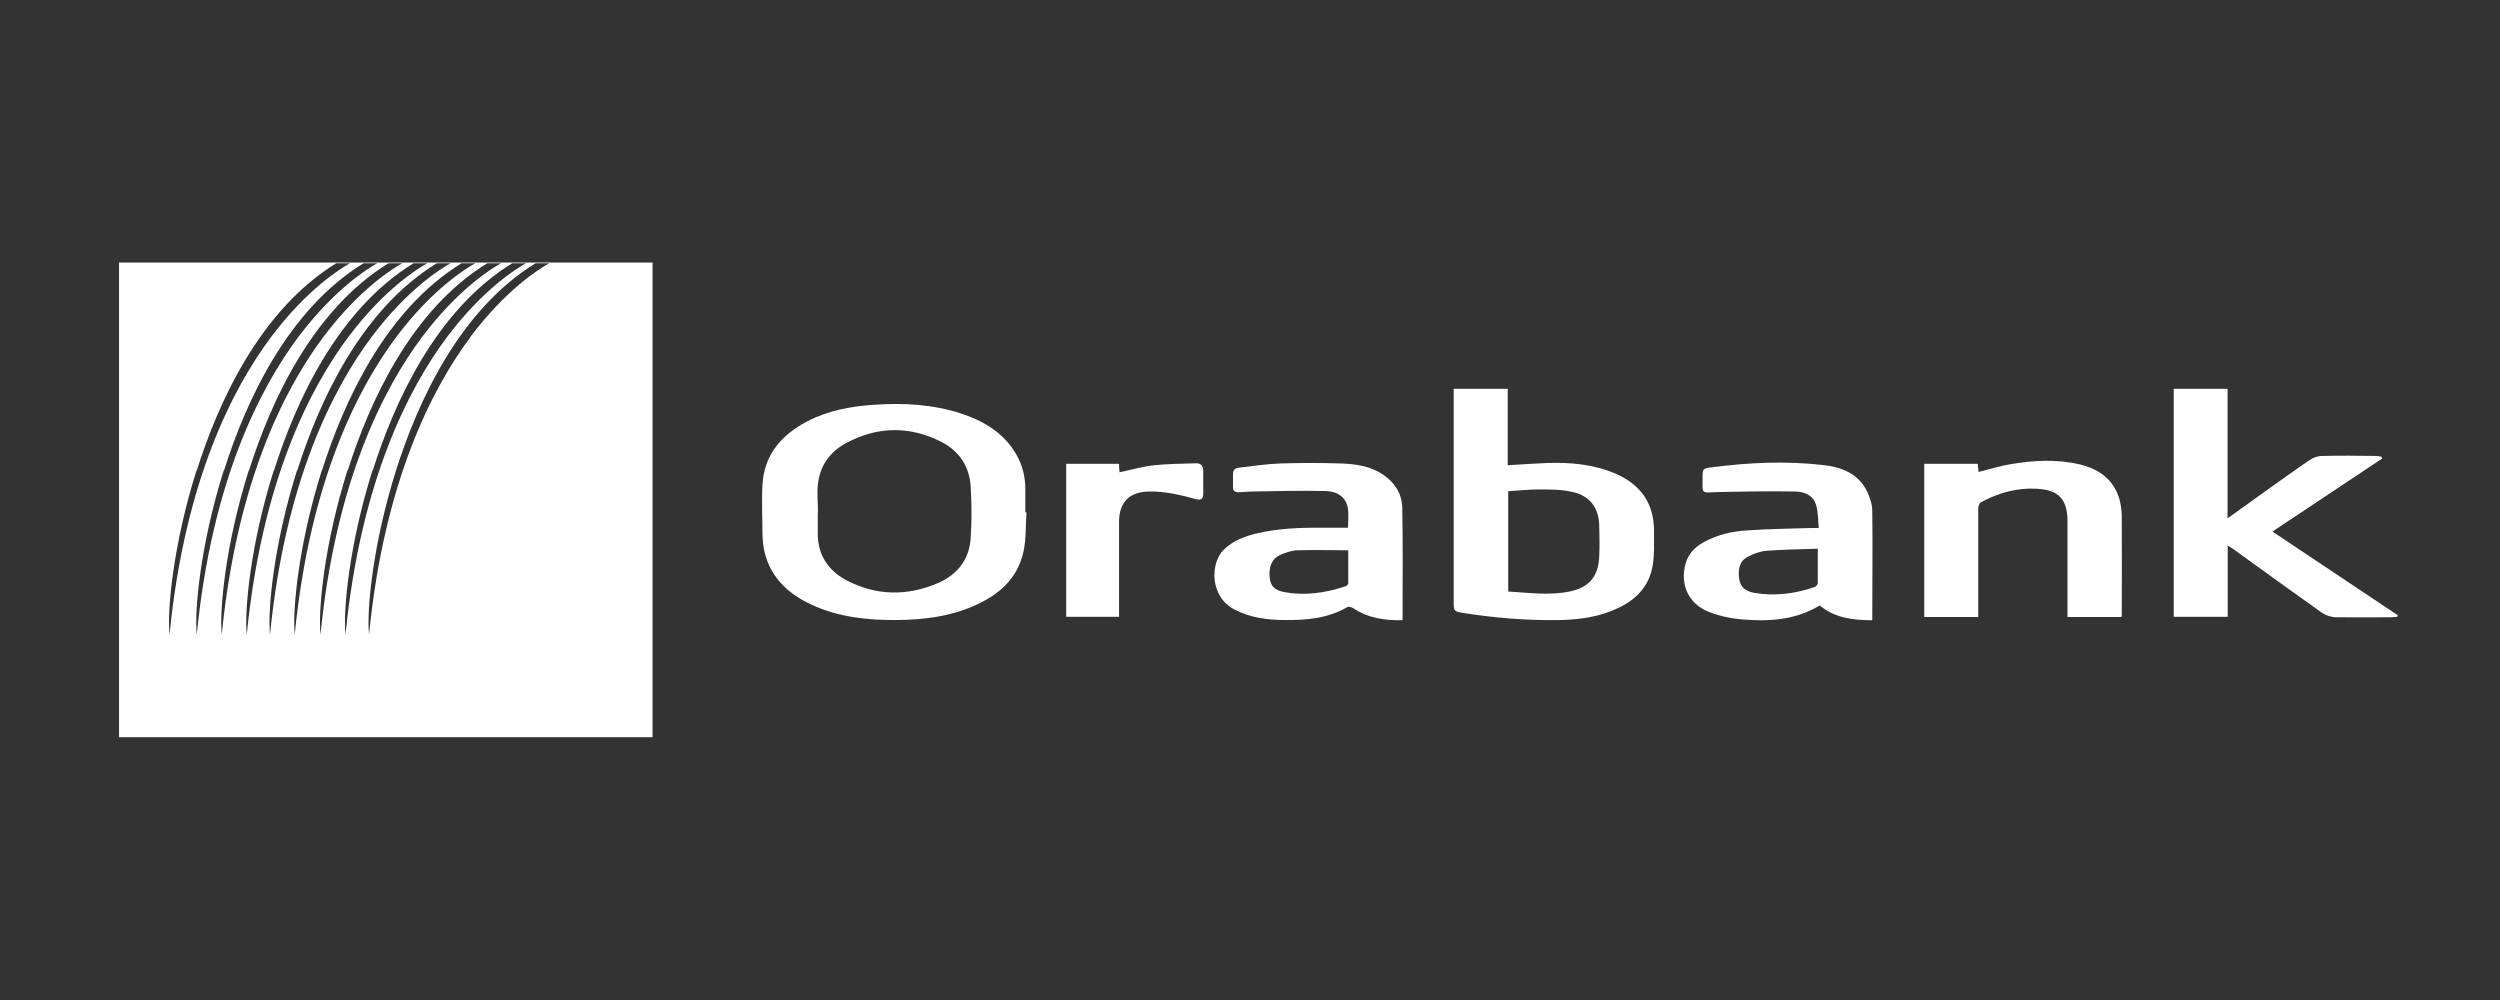
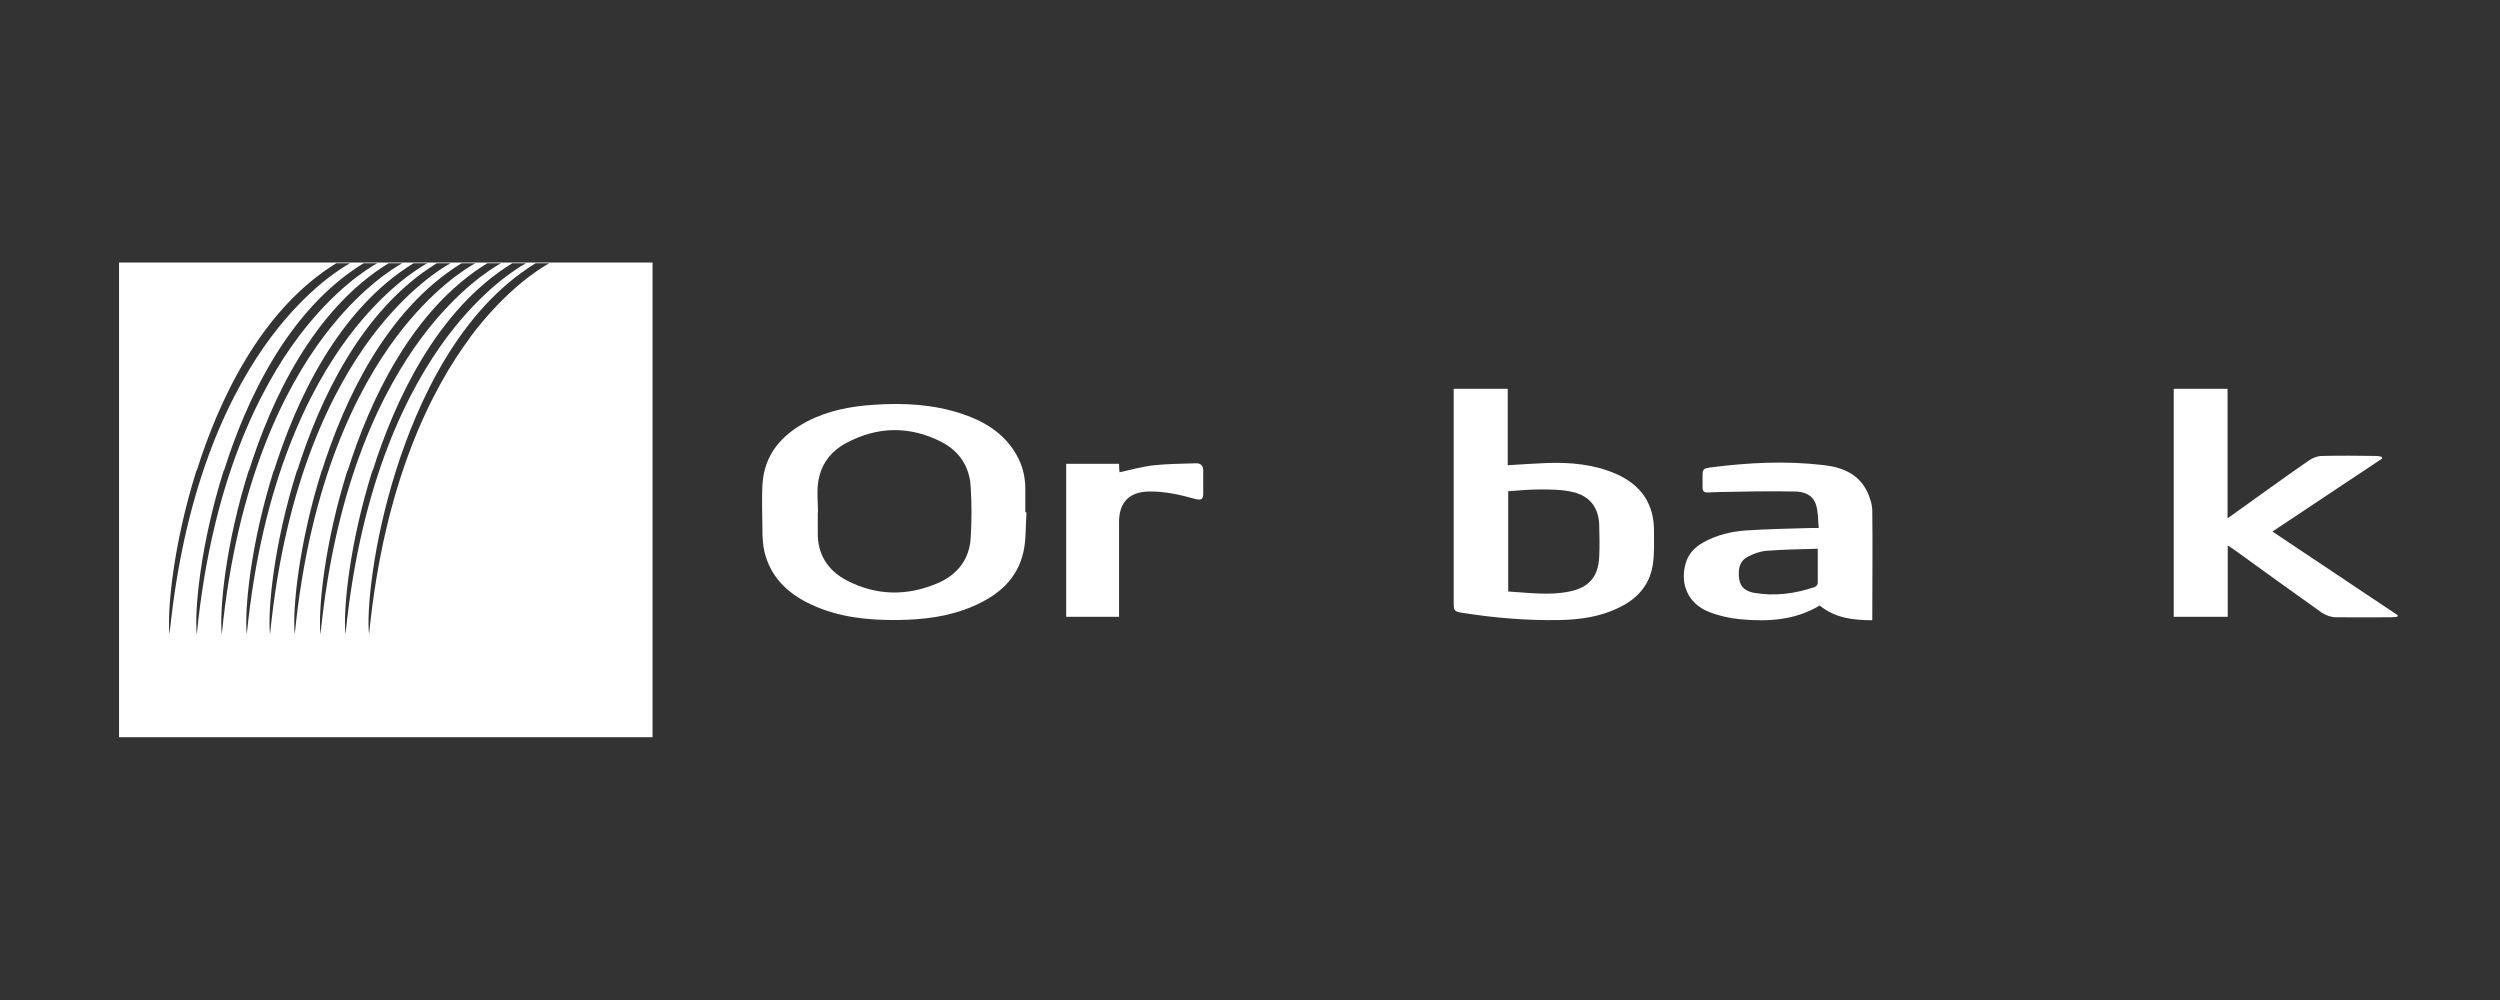
<svg xmlns="http://www.w3.org/2000/svg" width="100px" height="40px" viewBox="0 0 100 40" version="1.1">
  <rect x="0" y="0" width="100" height="40" fill="#333333" stroke="none" />
  <g id="surface1">
    <path style=" stroke:none;fill-rule:nonzero;fill:rgb(100%,100%,100%);fill-opacity:1;" d="M 41.059 20.512 C 41.02 21.031 41.051 21.559 40.941 22.059 C 40.699 23.172 39.922 23.82 38.922 24.25 C 37.949 24.672 36.93 24.789 35.879 24.801 C 34.699 24.809 33.551 24.691 32.469 24.191 C 31.539 23.762 30.828 23.109 30.578 22.07 C 30.531 21.859 30.512 21.648 30.5 21.43 C 30.5 20.738 30.461 20.051 30.5 19.359 C 30.578 18.172 31.27 17.391 32.281 16.859 C 33.121 16.422 34.031 16.25 34.961 16.191 C 36.141 16.109 37.309 16.172 38.441 16.539 C 39.352 16.84 40.148 17.309 40.648 18.172 C 40.898 18.602 41.012 19.059 41.012 19.551 C 41.012 19.859 41.012 20.18 41.012 20.488 C 41.02 20.488 41.031 20.488 41.039 20.488 Z M 32.719 20.5 C 32.719 20.5 32.719 20.5 32.711 20.5 C 32.711 20.762 32.711 21.02 32.711 21.281 C 32.691 22.16 33.102 22.809 33.859 23.211 C 35.059 23.84 36.309 23.852 37.551 23.309 C 38.309 22.969 38.781 22.359 38.828 21.512 C 38.871 20.84 38.871 20.16 38.828 19.48 C 38.789 18.672 38.371 18.039 37.648 17.672 C 36.391 17.031 35.102 17.051 33.852 17.719 C 33.211 18.059 32.809 18.609 32.719 19.34 C 32.672 19.719 32.719 20.109 32.719 20.488 Z M 32.719 20.5 " />
    <path style=" stroke:none;fill-rule:nonzero;fill:rgb(100%,100%,100%);fill-opacity:1;" d="M 58.141 15.551 L 60.309 15.551 L 60.309 18.609 C 60.859 18.578 61.371 18.539 61.879 18.52 C 62.809 18.488 63.738 18.57 64.609 18.941 C 65.629 19.379 66.172 20.141 66.16 21.27 C 66.16 21.711 66.18 22.172 66.109 22.602 C 65.98 23.43 65.461 23.98 64.711 24.328 C 63.988 24.672 63.219 24.781 62.43 24.801 C 61.109 24.828 59.789 24.719 58.488 24.512 C 58.172 24.461 58.148 24.43 58.148 24.102 C 58.148 21.328 58.148 18.559 58.148 15.789 C 58.148 15.719 58.148 15.641 58.148 15.551 Z M 60.328 23.66 C 61.16 23.711 61.969 23.828 62.781 23.66 C 63.57 23.5 63.941 23.051 63.969 22.25 C 63.988 21.84 63.98 21.422 63.969 21.012 C 63.949 20.289 63.578 19.82 62.871 19.672 C 62.449 19.578 62 19.578 61.57 19.578 C 61.16 19.578 60.75 19.621 60.328 19.648 Z M 60.328 23.66 " />
    <path style=" stroke:none;fill-rule:nonzero;fill:rgb(100%,100%,100%);fill-opacity:1;" d="M 89.109 21.801 L 89.109 24.672 L 86.949 24.672 L 86.949 15.551 L 89.102 15.551 L 89.102 20.73 C 89.199 20.66 89.262 20.629 89.32 20.578 C 90.328 19.859 91.328 19.129 92.34 18.43 C 92.488 18.32 92.699 18.238 92.891 18.238 C 93.609 18.219 94.34 18.23 95.059 18.238 C 95.129 18.238 95.191 18.262 95.262 18.27 C 95.27 18.289 95.281 18.32 95.289 18.34 C 93.84 19.309 92.379 20.27 90.898 21.262 C 92.59 22.391 94.25 23.5 95.91 24.609 L 95.891 24.672 C 95.809 24.672 95.738 24.691 95.66 24.691 C 94.922 24.691 94.18 24.699 93.449 24.691 C 93.262 24.691 93.039 24.621 92.879 24.512 C 91.691 23.672 90.52 22.82 89.34 21.969 C 89.281 21.93 89.219 21.891 89.109 21.82 Z M 89.109 21.801 " />
-     <path style=" stroke:none;fill-rule:nonzero;fill:rgb(100%,100%,100%);fill-opacity:1;" d="M 79.121 24.68 L 76.969 24.68 L 76.969 18.551 L 79.109 18.551 C 79.121 18.66 79.129 18.77 79.141 18.879 C 79.57 18.77 79.988 18.641 80.41 18.57 C 81.34 18.41 82.27 18.359 83.199 18.578 C 84.281 18.84 84.852 19.539 84.871 20.648 C 84.879 21.961 84.871 23.262 84.871 24.57 C 84.871 24.602 84.871 24.629 84.859 24.68 L 82.699 24.68 L 82.699 24.43 C 82.699 23.23 82.699 22.031 82.699 20.84 C 82.699 19.98 82.352 19.602 81.488 19.551 C 80.691 19.5 79.941 19.711 79.238 20.09 C 79.172 20.129 79.129 20.262 79.129 20.352 C 79.129 21.699 79.129 23.051 79.129 24.398 C 79.129 24.488 79.129 24.578 79.129 24.691 Z M 79.121 24.68 " />
-     <path style=" stroke:none;fill-rule:nonzero;fill:rgb(100%,100%,100%);fill-opacity:1;" d="M 53.922 21.109 C 53.922 20.84 53.949 20.59 53.922 20.359 C 53.852 19.91 53.539 19.648 52.988 19.641 C 52.031 19.621 51.07 19.641 50.109 19.66 C 49.93 19.66 49.738 19.68 49.559 19.691 C 49.398 19.691 49.309 19.641 49.32 19.469 C 49.32 19.301 49.32 19.129 49.32 18.961 C 49.32 18.809 49.391 18.73 49.531 18.711 C 50.09 18.648 50.641 18.559 51.199 18.539 C 52.012 18.512 52.828 18.512 53.641 18.539 C 54.23 18.559 54.82 18.641 55.328 18.988 C 55.789 19.301 56.078 19.75 56.09 20.301 C 56.121 21.801 56.102 23.289 56.102 24.809 C 55.398 24.82 54.73 24.73 54.129 24.328 C 54.07 24.289 53.949 24.25 53.898 24.281 C 53.121 24.738 52.262 24.809 51.391 24.801 C 50.699 24.801 50.031 24.711 49.398 24.391 C 48.371 23.871 48.41 22.52 48.949 21.988 C 49.309 21.629 49.77 21.461 50.25 21.34 C 51.102 21.141 51.969 21.102 52.84 21.109 C 53.199 21.109 53.559 21.109 53.922 21.109 Z M 53.941 22.012 C 53.238 22.012 52.57 21.988 51.898 22.012 C 51.66 22.012 51.422 22.109 51.199 22.199 C 50.871 22.352 50.738 22.68 50.789 23.121 C 50.828 23.441 50.98 23.609 51.359 23.68 C 52.199 23.84 53.02 23.719 53.828 23.449 C 53.871 23.441 53.93 23.371 53.93 23.328 C 53.93 22.879 53.93 22.43 53.93 22 Z M 53.941 22.012 " />
    <path style=" stroke:none;fill-rule:nonzero;fill:rgb(100%,100%,100%);fill-opacity:1;" d="M 74.891 24.809 C 74.121 24.809 73.391 24.719 72.789 24.219 C 71.789 24.82 70.711 24.871 69.609 24.77 C 69.18 24.73 68.738 24.629 68.34 24.469 C 67.539 24.148 67.191 23.379 67.422 22.551 C 67.531 22.148 67.789 21.891 68.141 21.691 C 68.672 21.398 69.238 21.262 69.828 21.219 C 70.68 21.16 71.531 21.148 72.391 21.121 C 72.488 21.121 72.59 21.121 72.75 21.121 C 72.719 20.801 72.73 20.48 72.641 20.191 C 72.52 19.789 72.148 19.66 71.781 19.66 C 70.789 19.641 69.801 19.66 68.809 19.68 C 68.641 19.68 68.469 19.699 68.301 19.699 C 68.172 19.699 68.102 19.648 68.102 19.512 C 68.102 19.391 68.102 19.262 68.102 19.141 C 68.102 18.75 68.102 18.738 68.48 18.691 C 69.961 18.5 71.441 18.43 72.922 18.602 C 73.66 18.68 74.34 18.941 74.691 19.672 C 74.801 19.91 74.891 20.18 74.891 20.441 C 74.91 21.859 74.891 23.281 74.891 24.699 C 74.891 24.738 74.891 24.77 74.891 24.82 Z M 72.719 21.949 C 72.012 21.969 71.34 21.98 70.672 22.031 C 70.41 22.051 70.129 22.148 69.891 22.281 C 69.551 22.469 69.52 22.82 69.57 23.172 C 69.621 23.5 69.84 23.648 70.148 23.711 C 70.98 23.859 71.801 23.75 72.59 23.48 C 72.641 23.461 72.711 23.379 72.711 23.328 C 72.711 22.891 72.711 22.461 72.711 21.961 Z M 72.719 21.949 " />
    <path style=" stroke:none;fill-rule:nonzero;fill:rgb(100%,100%,100%);fill-opacity:1;" d="M 44.77 24.672 L 42.648 24.672 L 42.648 18.551 L 44.762 18.551 C 44.762 18.672 44.77 18.801 44.781 18.891 C 45.25 18.789 45.699 18.66 46.172 18.609 C 46.73 18.551 47.289 18.551 47.852 18.531 C 48.039 18.531 48.129 18.641 48.129 18.82 C 48.129 19.129 48.129 19.43 48.129 19.738 C 48.129 19.969 48.051 20.02 47.82 19.961 C 47.199 19.789 46.59 19.648 45.941 19.66 C 45.172 19.68 44.77 20.09 44.762 20.859 C 44.762 22.039 44.762 23.219 44.762 24.41 C 44.762 24.488 44.762 24.578 44.762 24.672 Z M 44.77 24.672 " />
    <path style=" stroke:none;fill-rule:nonzero;fill:rgb(100%,100%,100%);fill-opacity:1;" d="M 4.762 10.5 L 4.762 29.488 L 26.102 29.488 L 26.102 10.5 Z M 7.871 18.82 C 8.738 16.07 10.41 12.398 13.449 10.531 L 14 10.531 C 13.621 10.738 12.281 11.57 10.852 13.469 C 9.32 15.512 7.391 19.219 6.781 25.379 C 6.68 24.422 6.93 21.77 7.859 18.82 Z M 8.961 18.82 C 9.828 16.07 11.5 12.398 14.539 10.531 L 15.09 10.531 C 14.711 10.738 13.371 11.57 11.941 13.469 C 10.41 15.512 8.48 19.219 7.871 25.379 C 7.77 24.422 8.02 21.77 8.949 18.82 Z M 9.961 18.82 C 10.828 16.07 12.5 12.398 15.539 10.531 L 16.09 10.531 C 15.711 10.738 14.371 11.57 12.941 13.469 C 11.41 15.512 9.48 19.219 8.871 25.379 C 8.77 24.422 9.02 21.77 9.949 18.82 Z M 10.961 18.82 C 11.828 16.07 13.5 12.398 16.539 10.531 L 17.09 10.531 C 16.711 10.738 15.371 11.57 13.941 13.469 C 12.41 15.512 10.48 19.219 9.871 25.379 C 9.77 24.422 10.02 21.77 10.949 18.82 Z M 11.891 18.82 C 12.762 16.07 14.43 12.398 17.469 10.531 L 18.02 10.531 C 17.641 10.738 16.301 11.57 14.871 13.469 C 13.34 15.512 11.41 19.219 10.801 25.379 C 10.699 24.422 10.949 21.77 11.879 18.82 Z M 12.879 18.82 C 13.75 16.07 15.422 12.398 18.461 10.531 L 19.012 10.531 C 18.629 10.738 17.289 11.57 15.859 13.469 C 14.328 15.512 12.398 19.219 11.789 25.379 C 11.691 24.422 11.941 21.77 12.871 18.82 Z M 13.91 18.82 C 14.781 16.07 16.449 12.398 19.488 10.531 L 20.039 10.531 C 19.66 10.738 18.32 11.57 16.891 13.469 C 15.359 15.512 13.43 19.219 12.82 25.379 C 12.719 24.422 12.969 21.77 13.898 18.82 Z M 14.91 18.82 C 15.781 16.07 17.449 12.398 20.488 10.531 L 21.039 10.531 C 20.66 10.738 19.32 11.57 17.891 13.469 C 16.359 15.512 14.43 19.219 13.82 25.379 C 13.719 24.422 13.969 21.77 14.898 18.82 Z M 18.828 13.469 C 17.301 15.512 15.371 19.219 14.762 25.379 C 14.66 24.422 14.91 21.77 15.84 18.82 C 16.711 16.07 18.379 12.398 21.422 10.531 L 21.969 10.531 C 21.59 10.738 20.25 11.57 18.82 13.469 Z M 18.828 13.469 " />
  </g>
</svg>